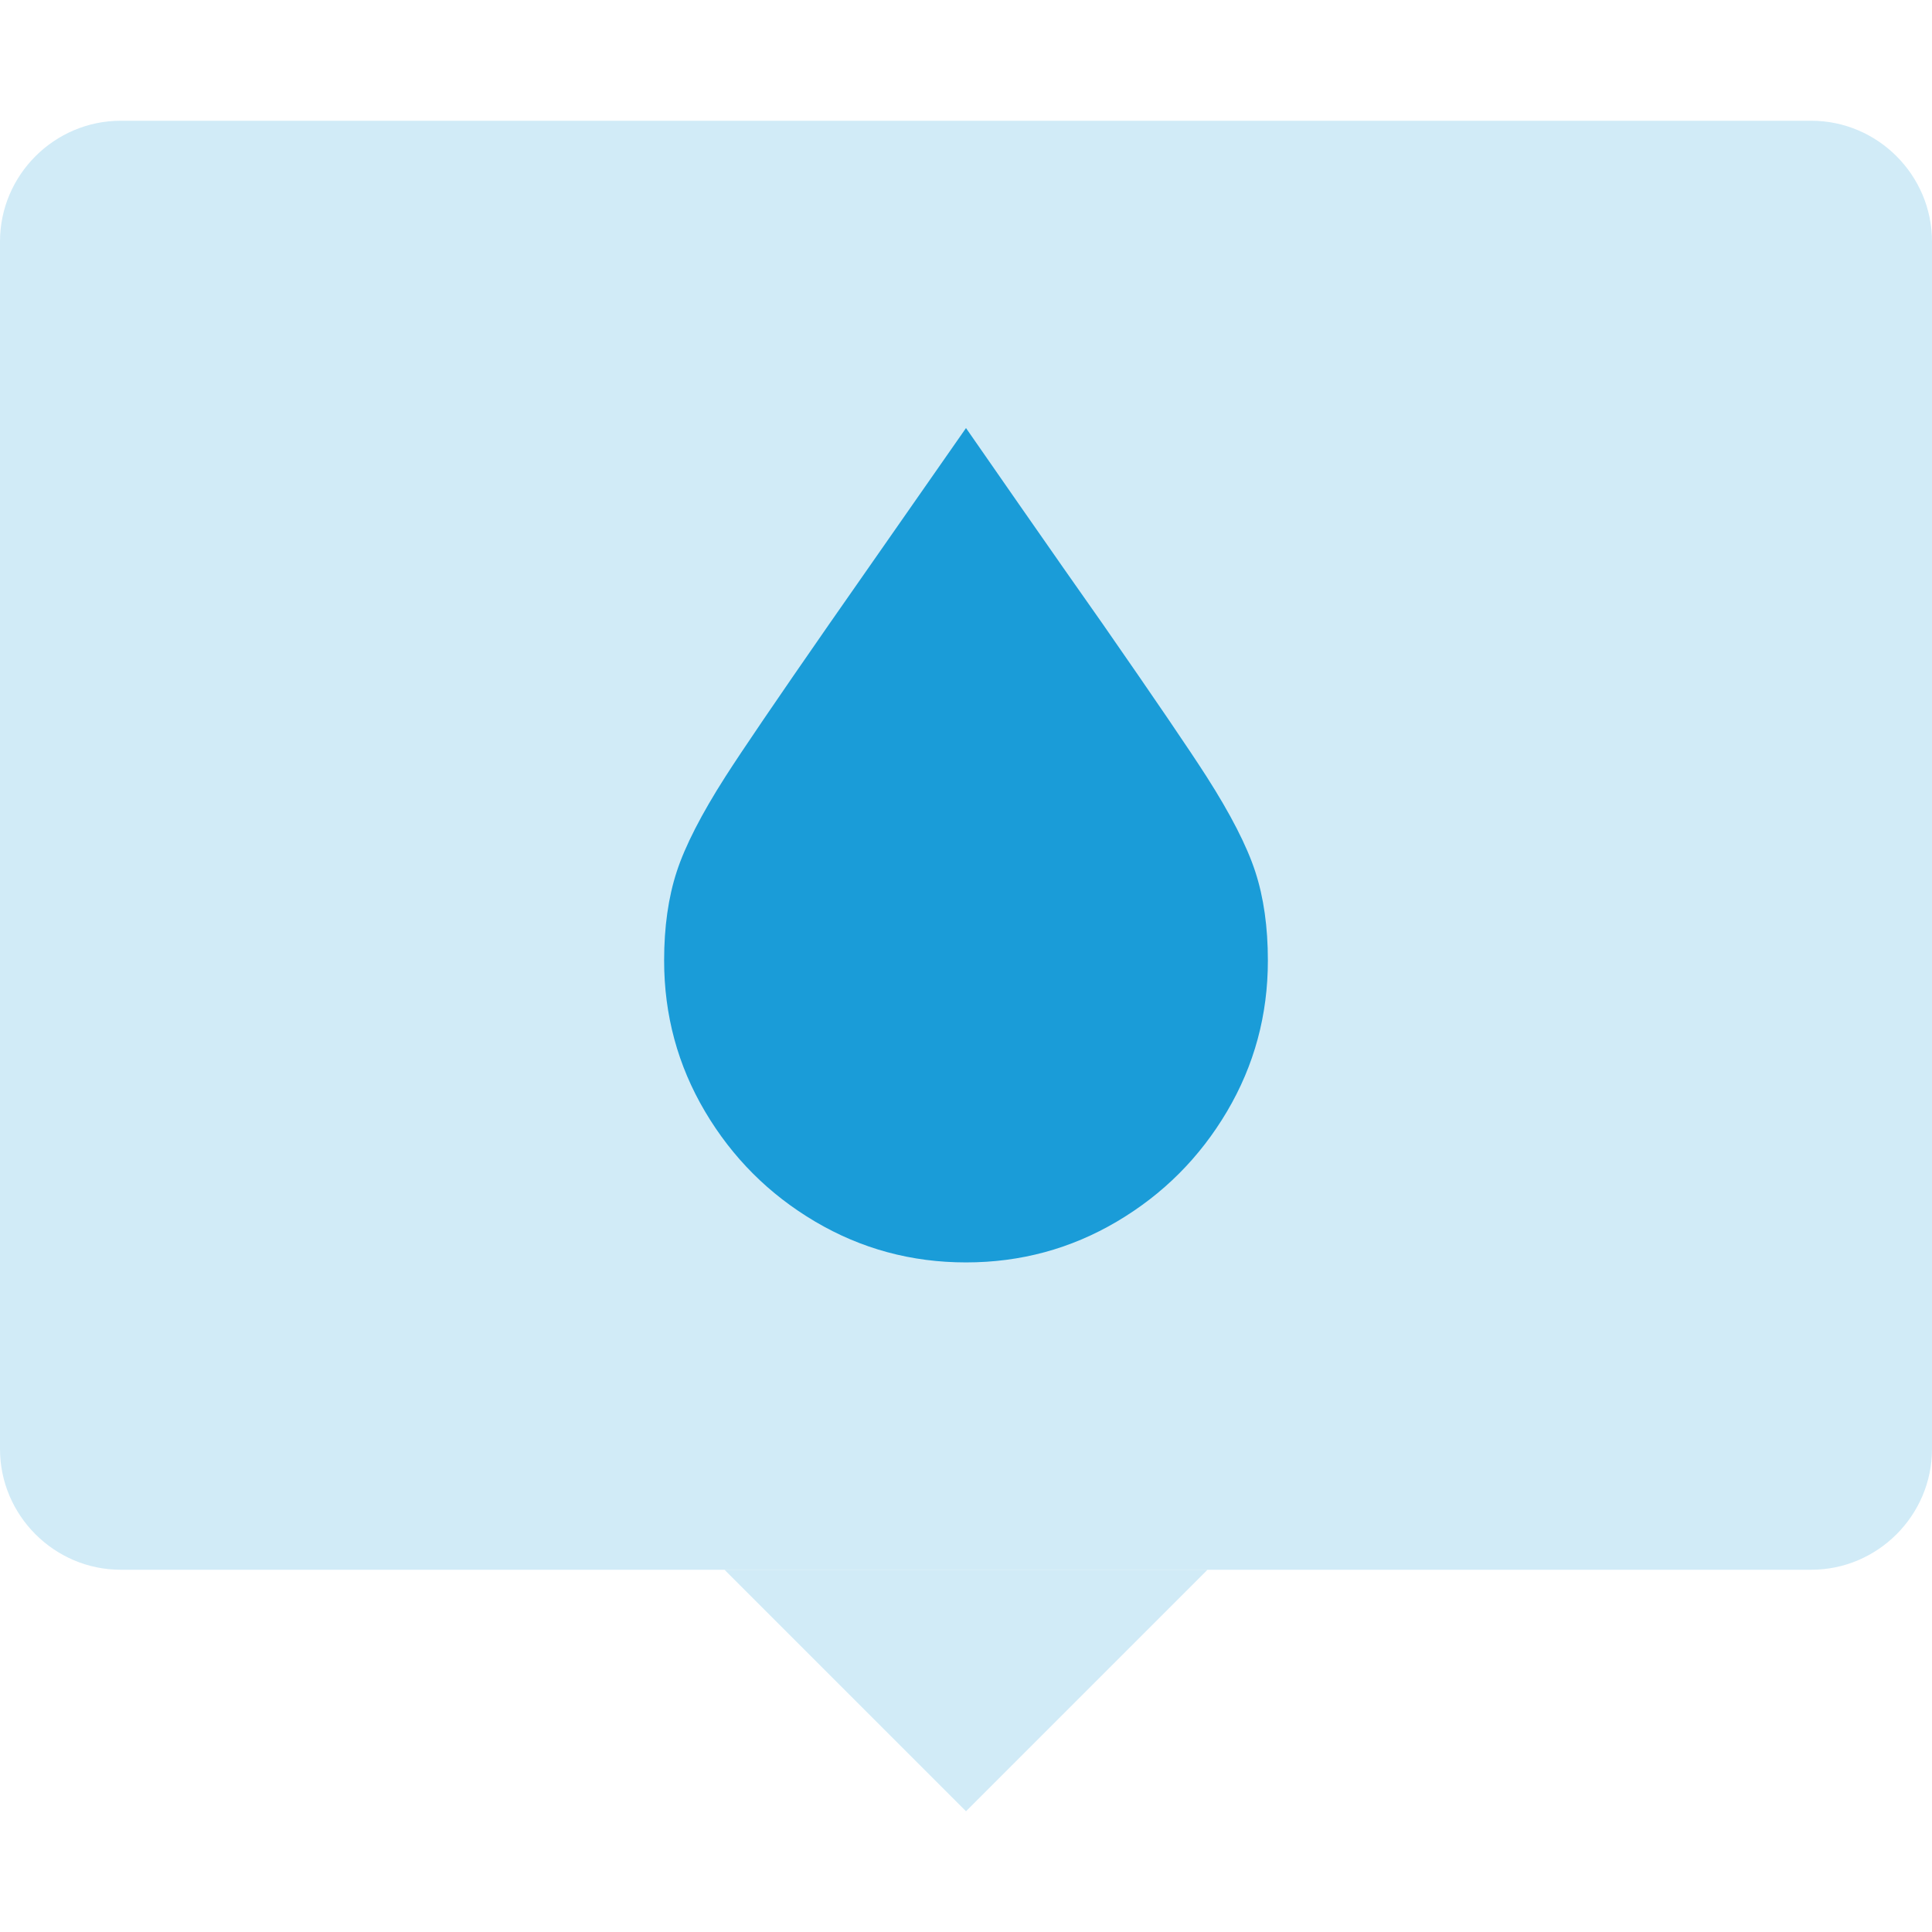
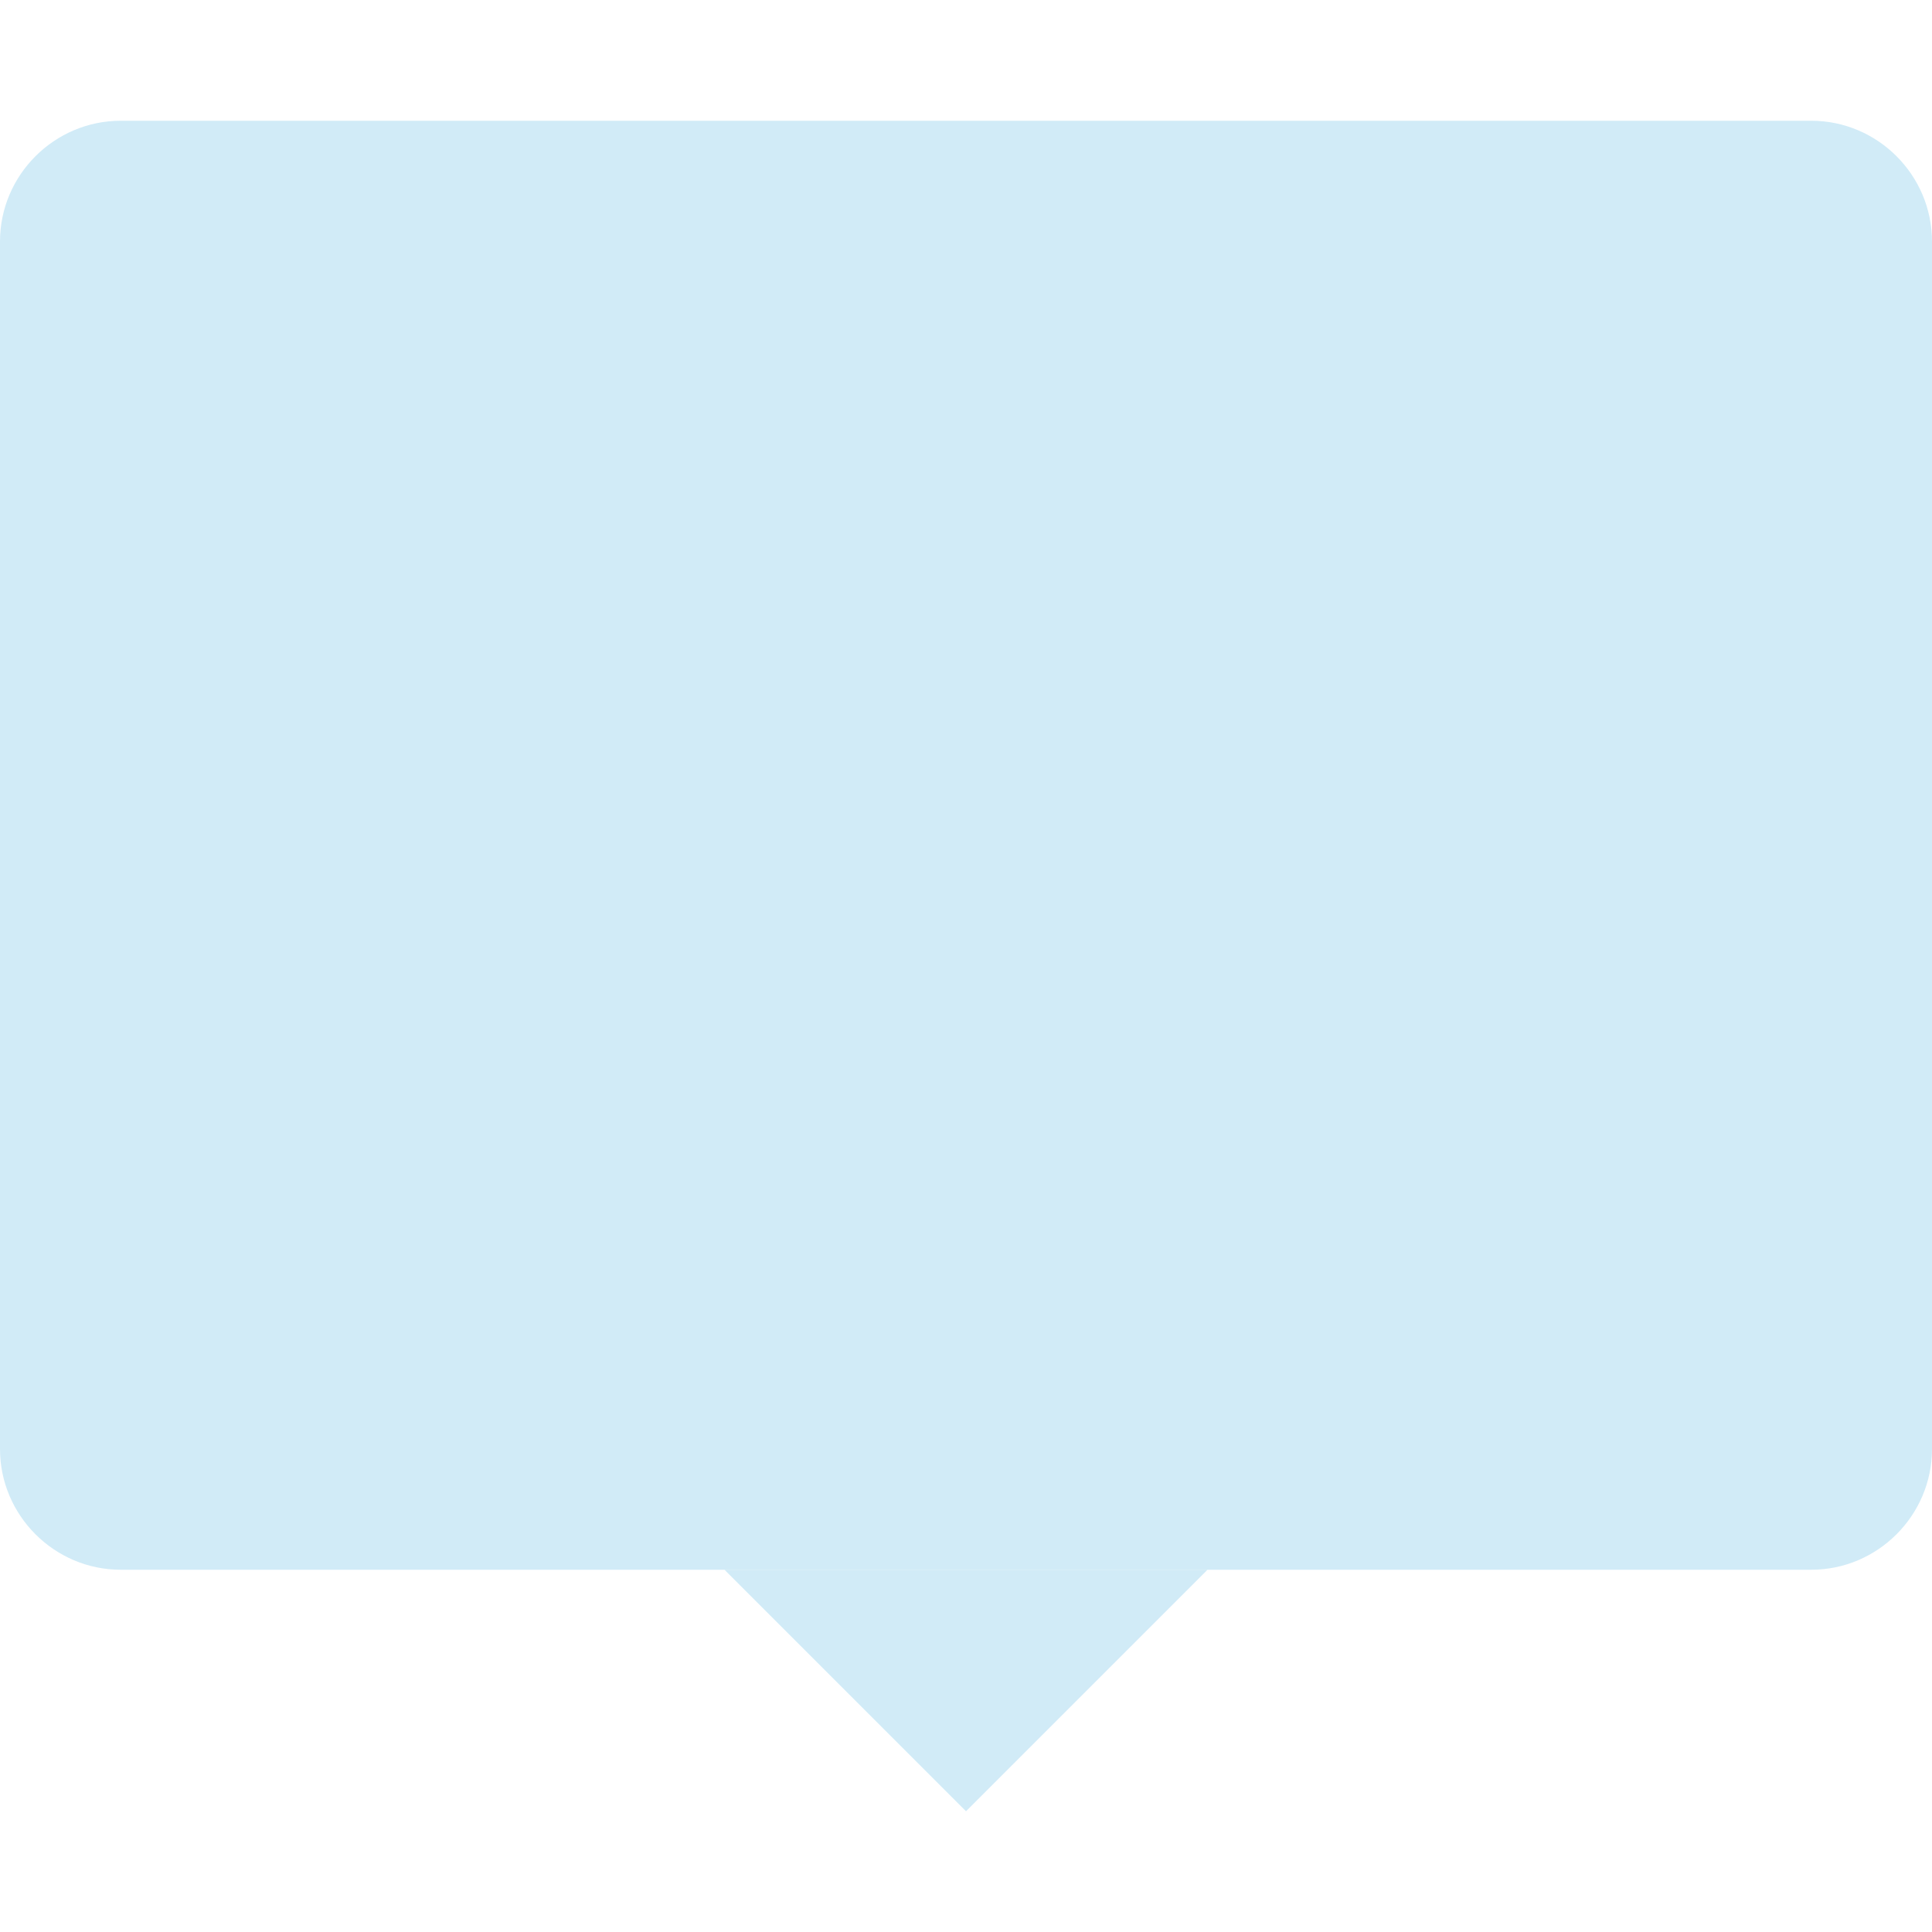
<svg xmlns="http://www.w3.org/2000/svg" width="64px" height="64px" viewBox="0 0 64 64" version="1.1">
  <title>- asset / icon / large / water advice</title>
  <g id="--asset-/-icon-/-large-/-water-advice" stroke="none" stroke-width="1" fill="none" fill-rule="evenodd">
    <g id="Group-7" transform="translate(0, 4)">
      <path d="M64,44 C64,46.2 62.2,48 60,48 L4,48 C1.8,48 0,46.2 0,44 L0,4 C0,1.8 1.8,0 4,0 L60,0 C62.2,0 64,1.8 64,4 L64,44 Z" id="Fill-1" fill="#D1EBF7" />
      <polygon id="Fill-3" fill="#D1EBF7" points="32 56 24 48 40 48" />
-       <path d="M23.354,32.819 C24.257,34.346 25.472,35.562 27,36.465 C28.528,37.368 30.194,37.819 32,37.819 C33.806,37.819 35.472,37.368 37,36.465 C38.528,35.562 39.743,34.346 40.646,32.819 C41.549,31.291 42,29.625 42,27.819 C42,26.708 41.861,25.727 41.583,24.876 C41.306,24.026 40.768,22.975 39.969,21.725 C39.413,20.857 38.268,19.173 36.531,16.673 C35.107,14.659 32,10.18 32,10.18 L27.469,16.673 C25.732,19.173 24.587,20.857 24.031,21.725 C23.232,22.975 22.694,24.026 22.417,24.876 C22.139,25.727 22,26.708 22,27.819 C22,29.625 22.451,31.291 23.354,32.819" id="Fill-5" fill="#1A9CD8" />
    </g>
  </g>
</svg>